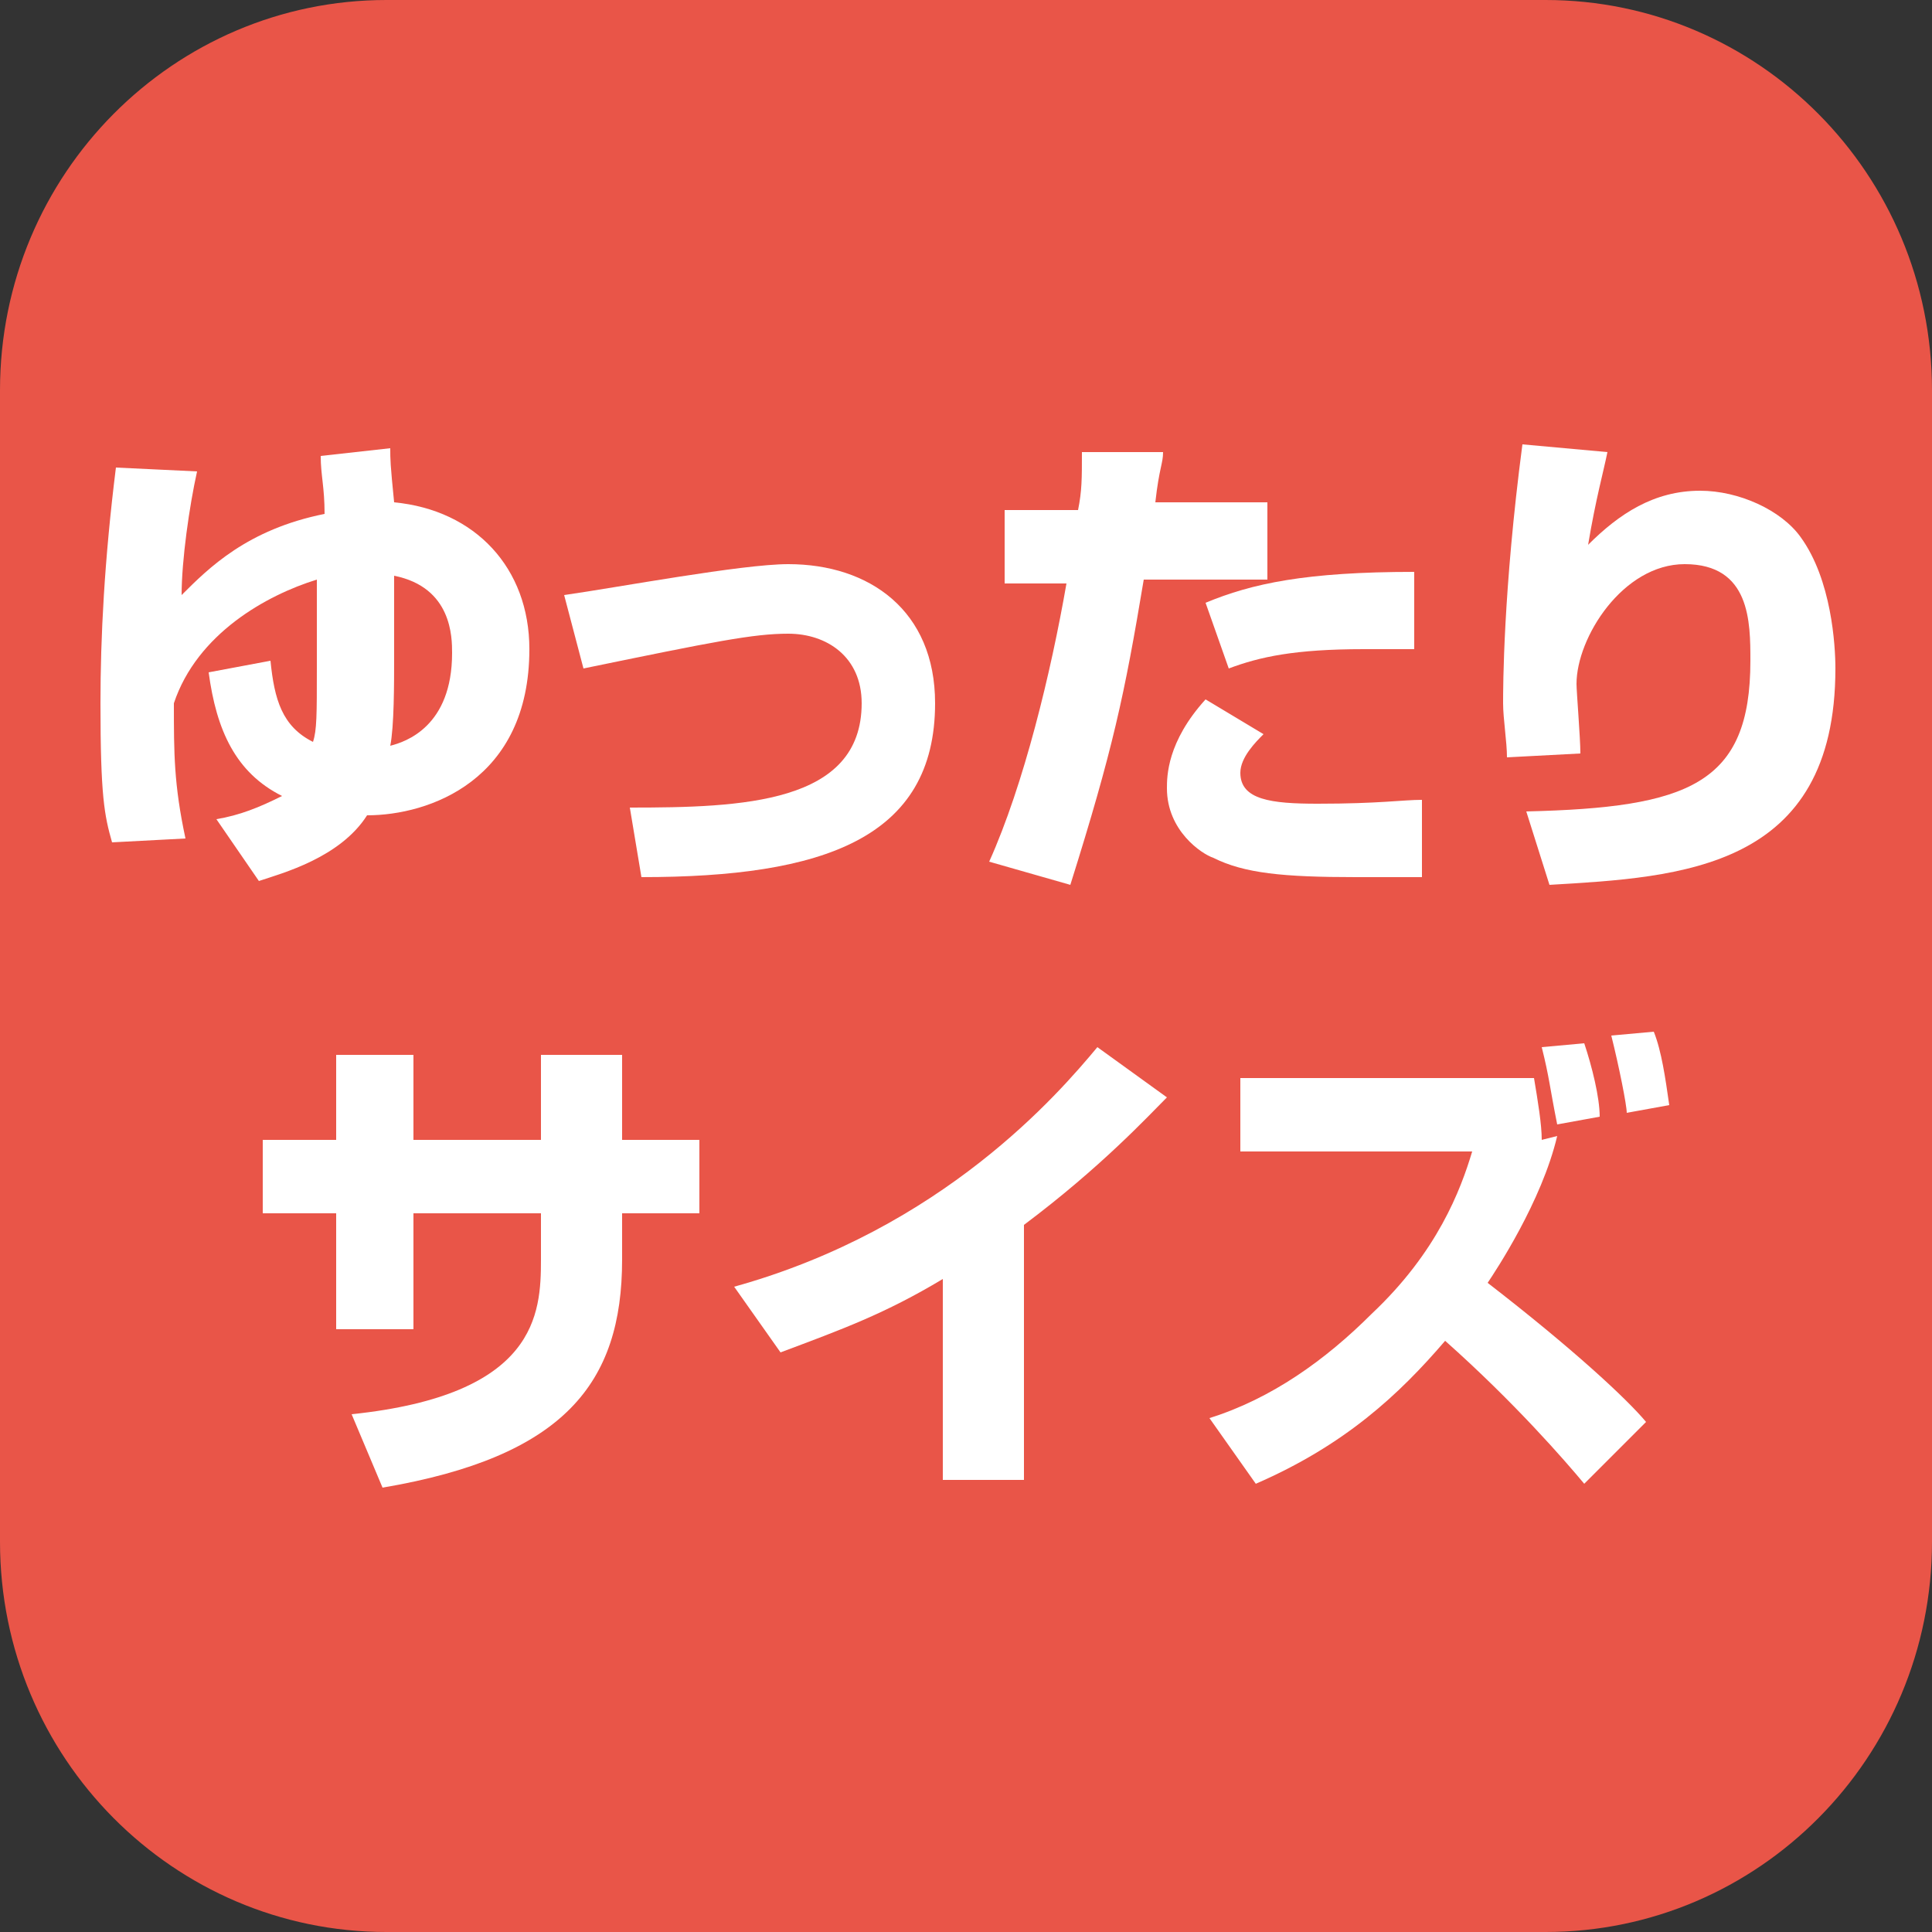
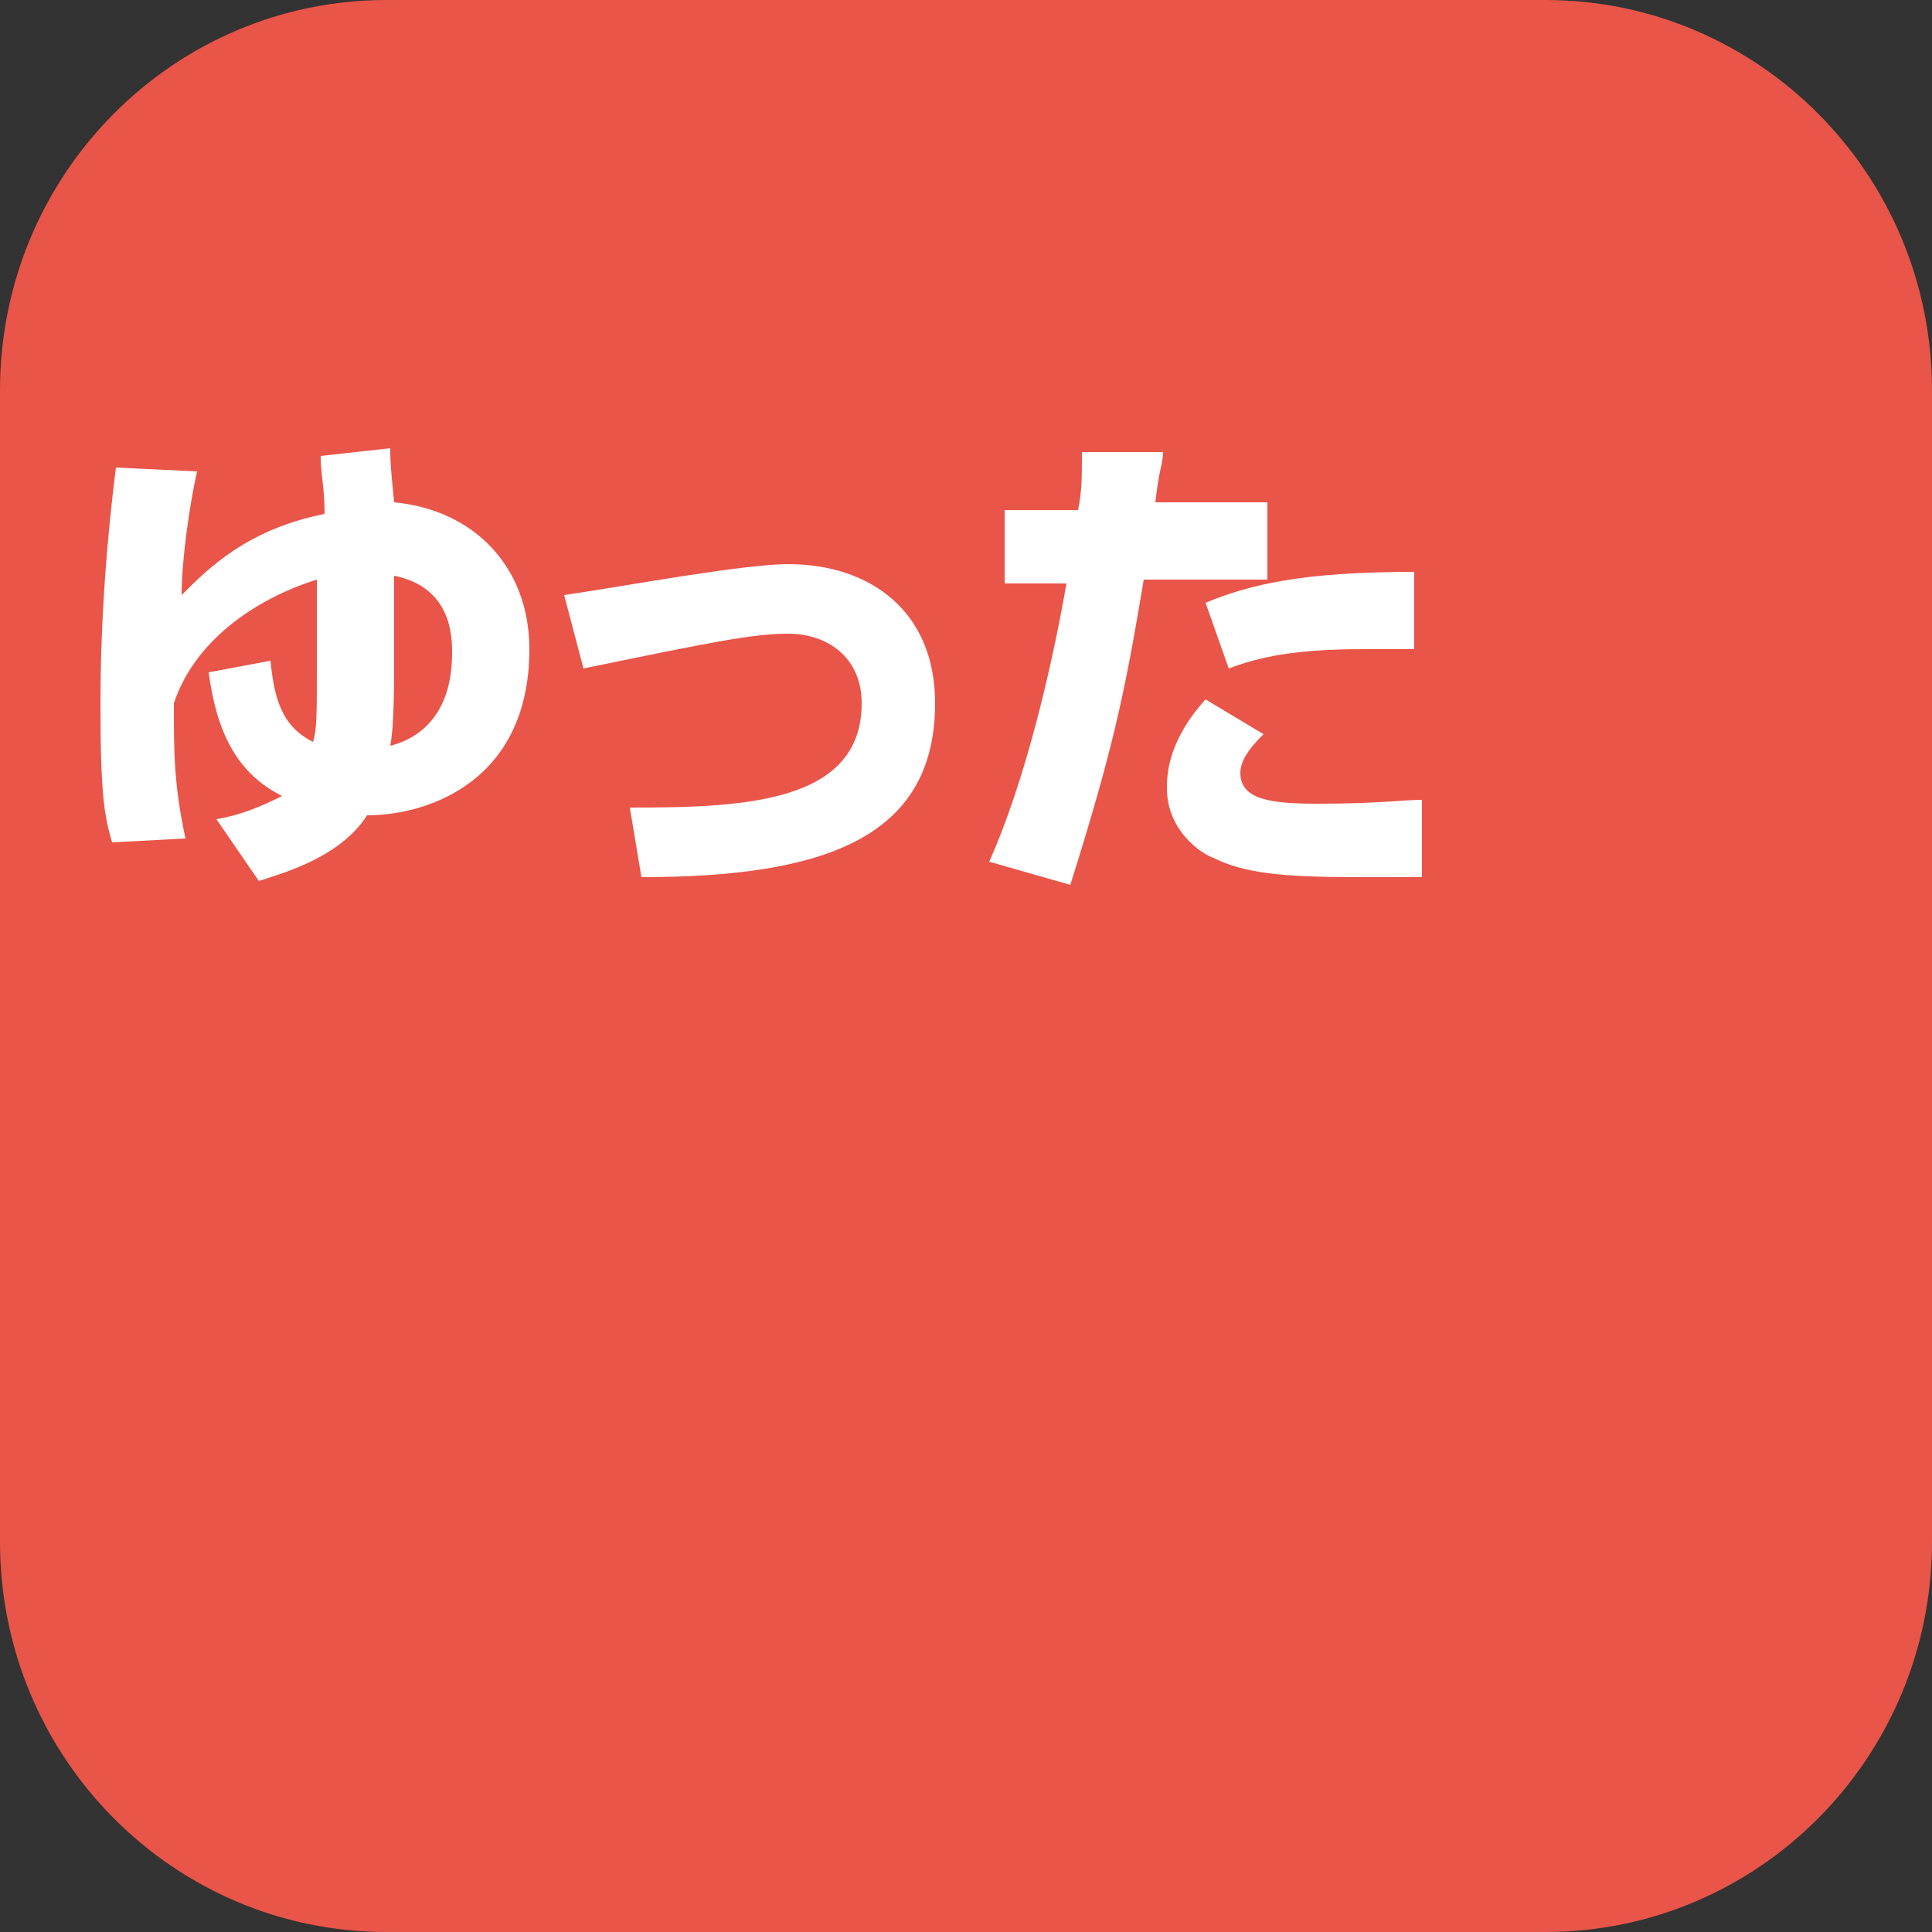
<svg xmlns="http://www.w3.org/2000/svg" version="1.1" id="レイヤー_1" x="0px" y="0px" viewBox="0 0 50 50" style="enable-background:new 0 0 50 50;" xml:space="preserve">
  <rect x="0" y="0" width="50" height="50" fill="#333333" stroke="none" />
  <style type="text/css">
	.st0{fill:#E95548;}
	.st1{fill:#FFFFFF;}
</style>
  <path class="st0" d="M50,39.9C50,45.5,45.5,50,40,50H10C4.5,50,0,45.5,0,39.9V10.1C0,4.5,4.5,0,10,0H40c5.5,0,10,4.5,10,10.1V39.9z" />
  <g>
    <g>
      <path class="st1" d="M11.7,16.9c0-0.4,0-1.7-1.5-2c0,0.7,0,1.8,0,2.1c0,0.7,0,1.8-0.1,2.3C10.5,19.2,11.7,18.8,11.7,16.9     M10.1,11.6c0,0.3,0,0.4,0.1,1.4c2.1,0.2,3.5,1.7,3.5,3.8c0,3.4-2.6,4.3-4.2,4.3c-0.7,1.1-2.2,1.5-2.8,1.7l-1.1-1.6    c0.6-0.1,1.1-0.3,1.7-0.6c-1.2-0.6-1.7-1.7-1.9-3.2L7,17.1c0.1,1,0.3,1.7,1.1,2.1c0.1-0.3,0.1-0.7,0.1-1.9c0-0.4,0-0.6,0-2.3    c-1.3,0.4-3.1,1.4-3.7,3.2c0,1.3,0,2.1,0.3,3.5l-1.9,0.1c-0.2-0.7-0.3-1.2-0.3-3.6c0-1.7,0.1-3.7,0.4-6.1l2.1,0.1    c-0.2,0.9-0.4,2.3-0.4,3.2c0.7-0.7,1.7-1.7,3.7-2.1c0-0.7-0.1-1-0.1-1.5L10.1,11.6z" />
      <path class="st1" d="M16.3,20.9c2.9,0,6-0.1,6-2.7c0-1.2-0.9-1.8-1.9-1.8c-0.9,0-1.9,0.2-5.3,0.9l-0.5-1.9    c1.4-0.2,4.6-0.8,5.8-0.8c2.1,0,3.8,1.2,3.8,3.6c0,3.5-2.9,4.5-7.6,4.5L16.3,20.9z" />
      <path class="st1" d="M36.6,16.8c-0.4,0-0.8,0-1.3,0c-1.8,0-2.7,0.2-3.5,0.5l-0.6-1.7c1.2-0.5,2.6-0.8,5.4-0.8L36.6,16.8z M32.7,19    c-0.2,0.2-0.6,0.6-0.6,1c0,0.7,0.8,0.8,2,0.8c1.6,0,2.2-0.1,2.7-0.1l0,2c-0.3,0-0.7,0-1.7,0c-1.9,0-2.9-0.1-3.7-0.5    c-0.3-0.1-1.2-0.7-1.2-1.8c0-0.3,0-1.2,1-2.3L32.7,19z M30.1,11.7c0,0.3-0.1,0.4-0.2,1.3h2.9V15h-3.2c-0.5,3-0.8,4.4-1.9,7.9    l-2.1-0.6c0.9-2,1.6-4.9,2-7.2H26v-1.9h1.9c0.1-0.5,0.1-0.8,0.1-1.5L30.1,11.7z" />
-       <path class="st1" d="M41.6,11.7c-0.1,0.5-0.3,1.2-0.5,2.4c0.8-0.8,1.7-1.4,2.9-1.4c1,0,2.1,0.5,2.6,1.2c0.8,1.1,0.9,2.8,0.9,3.4    c0,5.2-4,5.4-7.4,5.6L39.5,21c4.2-0.1,5.8-0.7,5.8-3.9c0-1,0-2.5-1.7-2.5c-1.6,0-2.8,1.9-2.8,3.1c0,0.2,0.1,1.4,0.1,1.8L39,19.6    c0-0.4-0.1-1-0.1-1.4c0-0.4,0-2.9,0.5-6.7L41.6,11.7z" />
    </g>
    <g>
-       <path class="st1" d="M14,27.3h2.1v2.2h2v1.9h-2v1.2c0,3.2-1.5,5.1-6.2,5.9l-0.8-1.9c4.8-0.5,4.9-2.6,4.9-4v-1.2h-3.3v3h-2v-3H6.8    v-1.9h1.9v-2.2h2v2.2H14V27.3z" />
-       <path class="st1" d="M26.5,38.3h-2.1v-5.2c-1.5,0.9-2.6,1.3-4.2,1.9L19,33.3c5.4-1.5,8.4-5,9.4-6.2l1.8,1.3    c-0.5,0.5-1.7,1.8-3.7,3.3V38.3z" />
-       <path class="st1" d="M42.1,28.8c0-0.2-0.2-1.2-0.4-2l1.1-0.1c0.2,0.5,0.3,1.2,0.4,1.9L42.1,28.8z M40.3,29.1c-0.2-1-0.2-1.2-0.4-2    l1.1-0.1c0.2,0.6,0.4,1.4,0.4,1.9L40.3,29.1z M41,38.4c-0.5-0.6-1.8-2.1-3.6-3.7c-1.2,1.4-2.6,2.7-4.9,3.7l-1.2-1.7    c1.6-0.5,3-1.5,4.2-2.7c1.7-1.6,2.3-3.2,2.6-4.2h-6v-1.9h7.6c0.1,0.6,0.2,1.2,0.2,1.6l0.4-0.1c-0.4,1.7-1.6,3.5-1.8,3.8    c2.2,1.7,3.6,3,4.1,3.6L41,38.4z" />
-     </g>
+       </g>
  </g>
</svg>